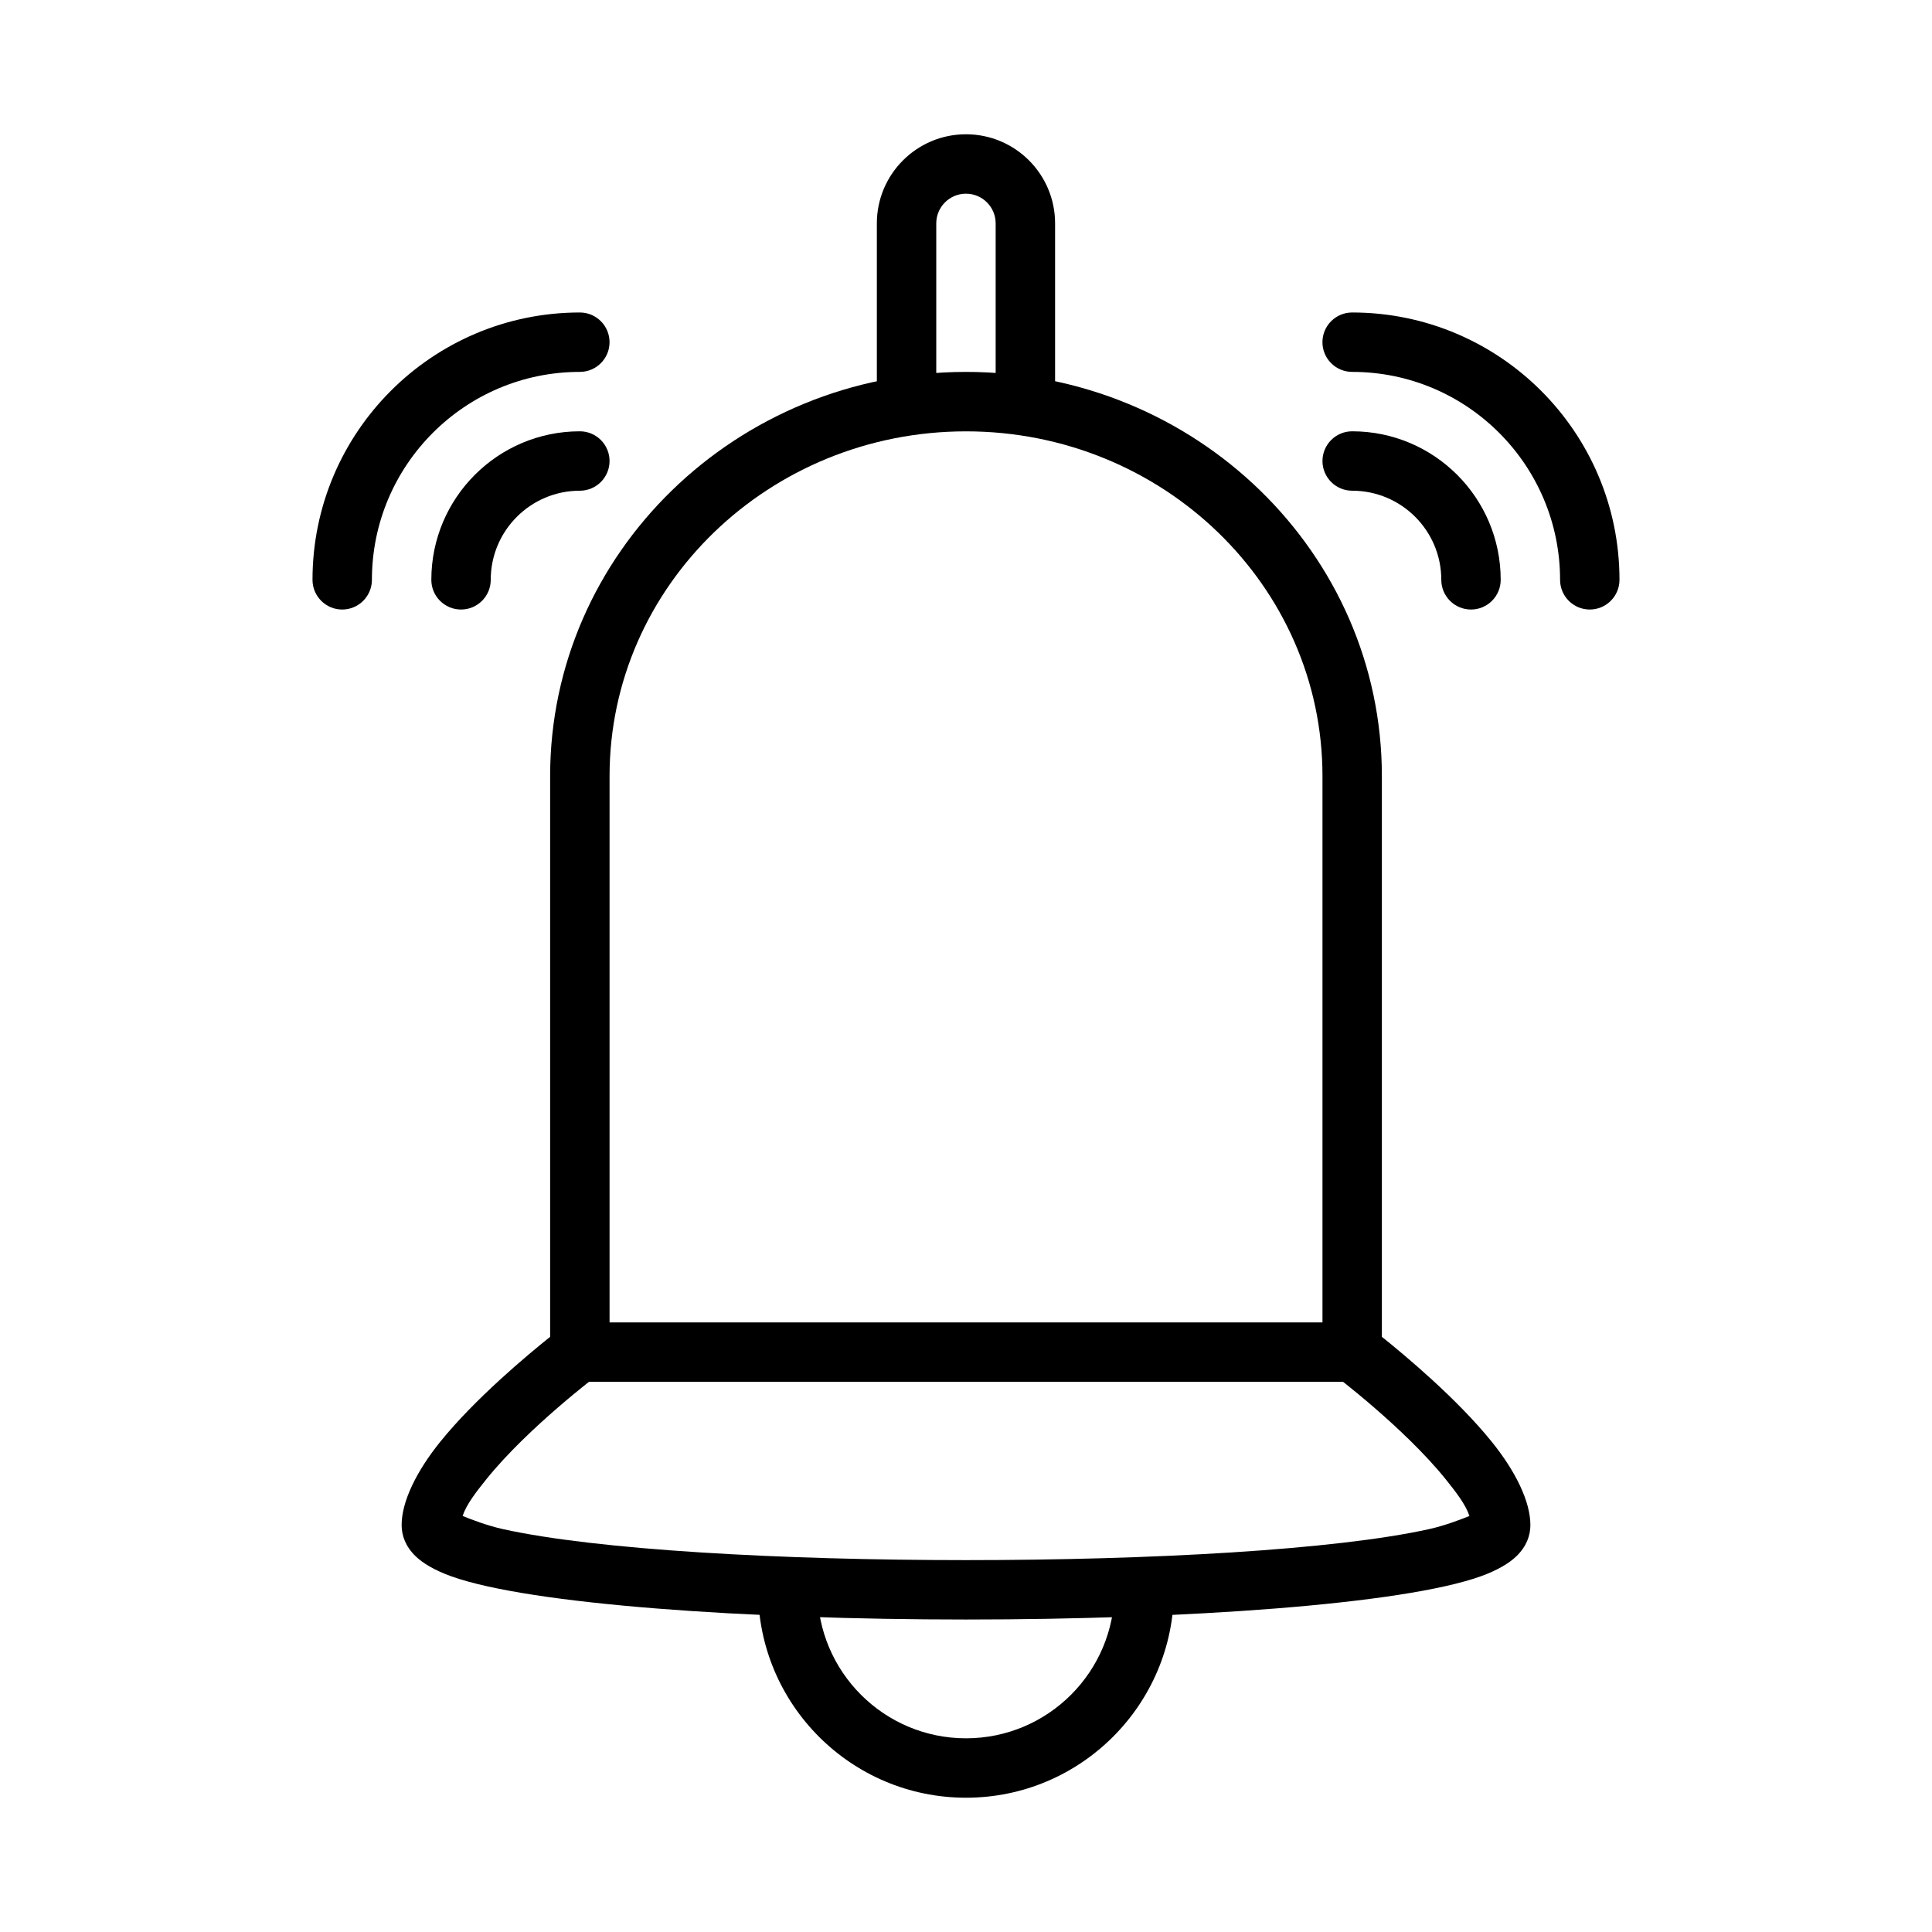
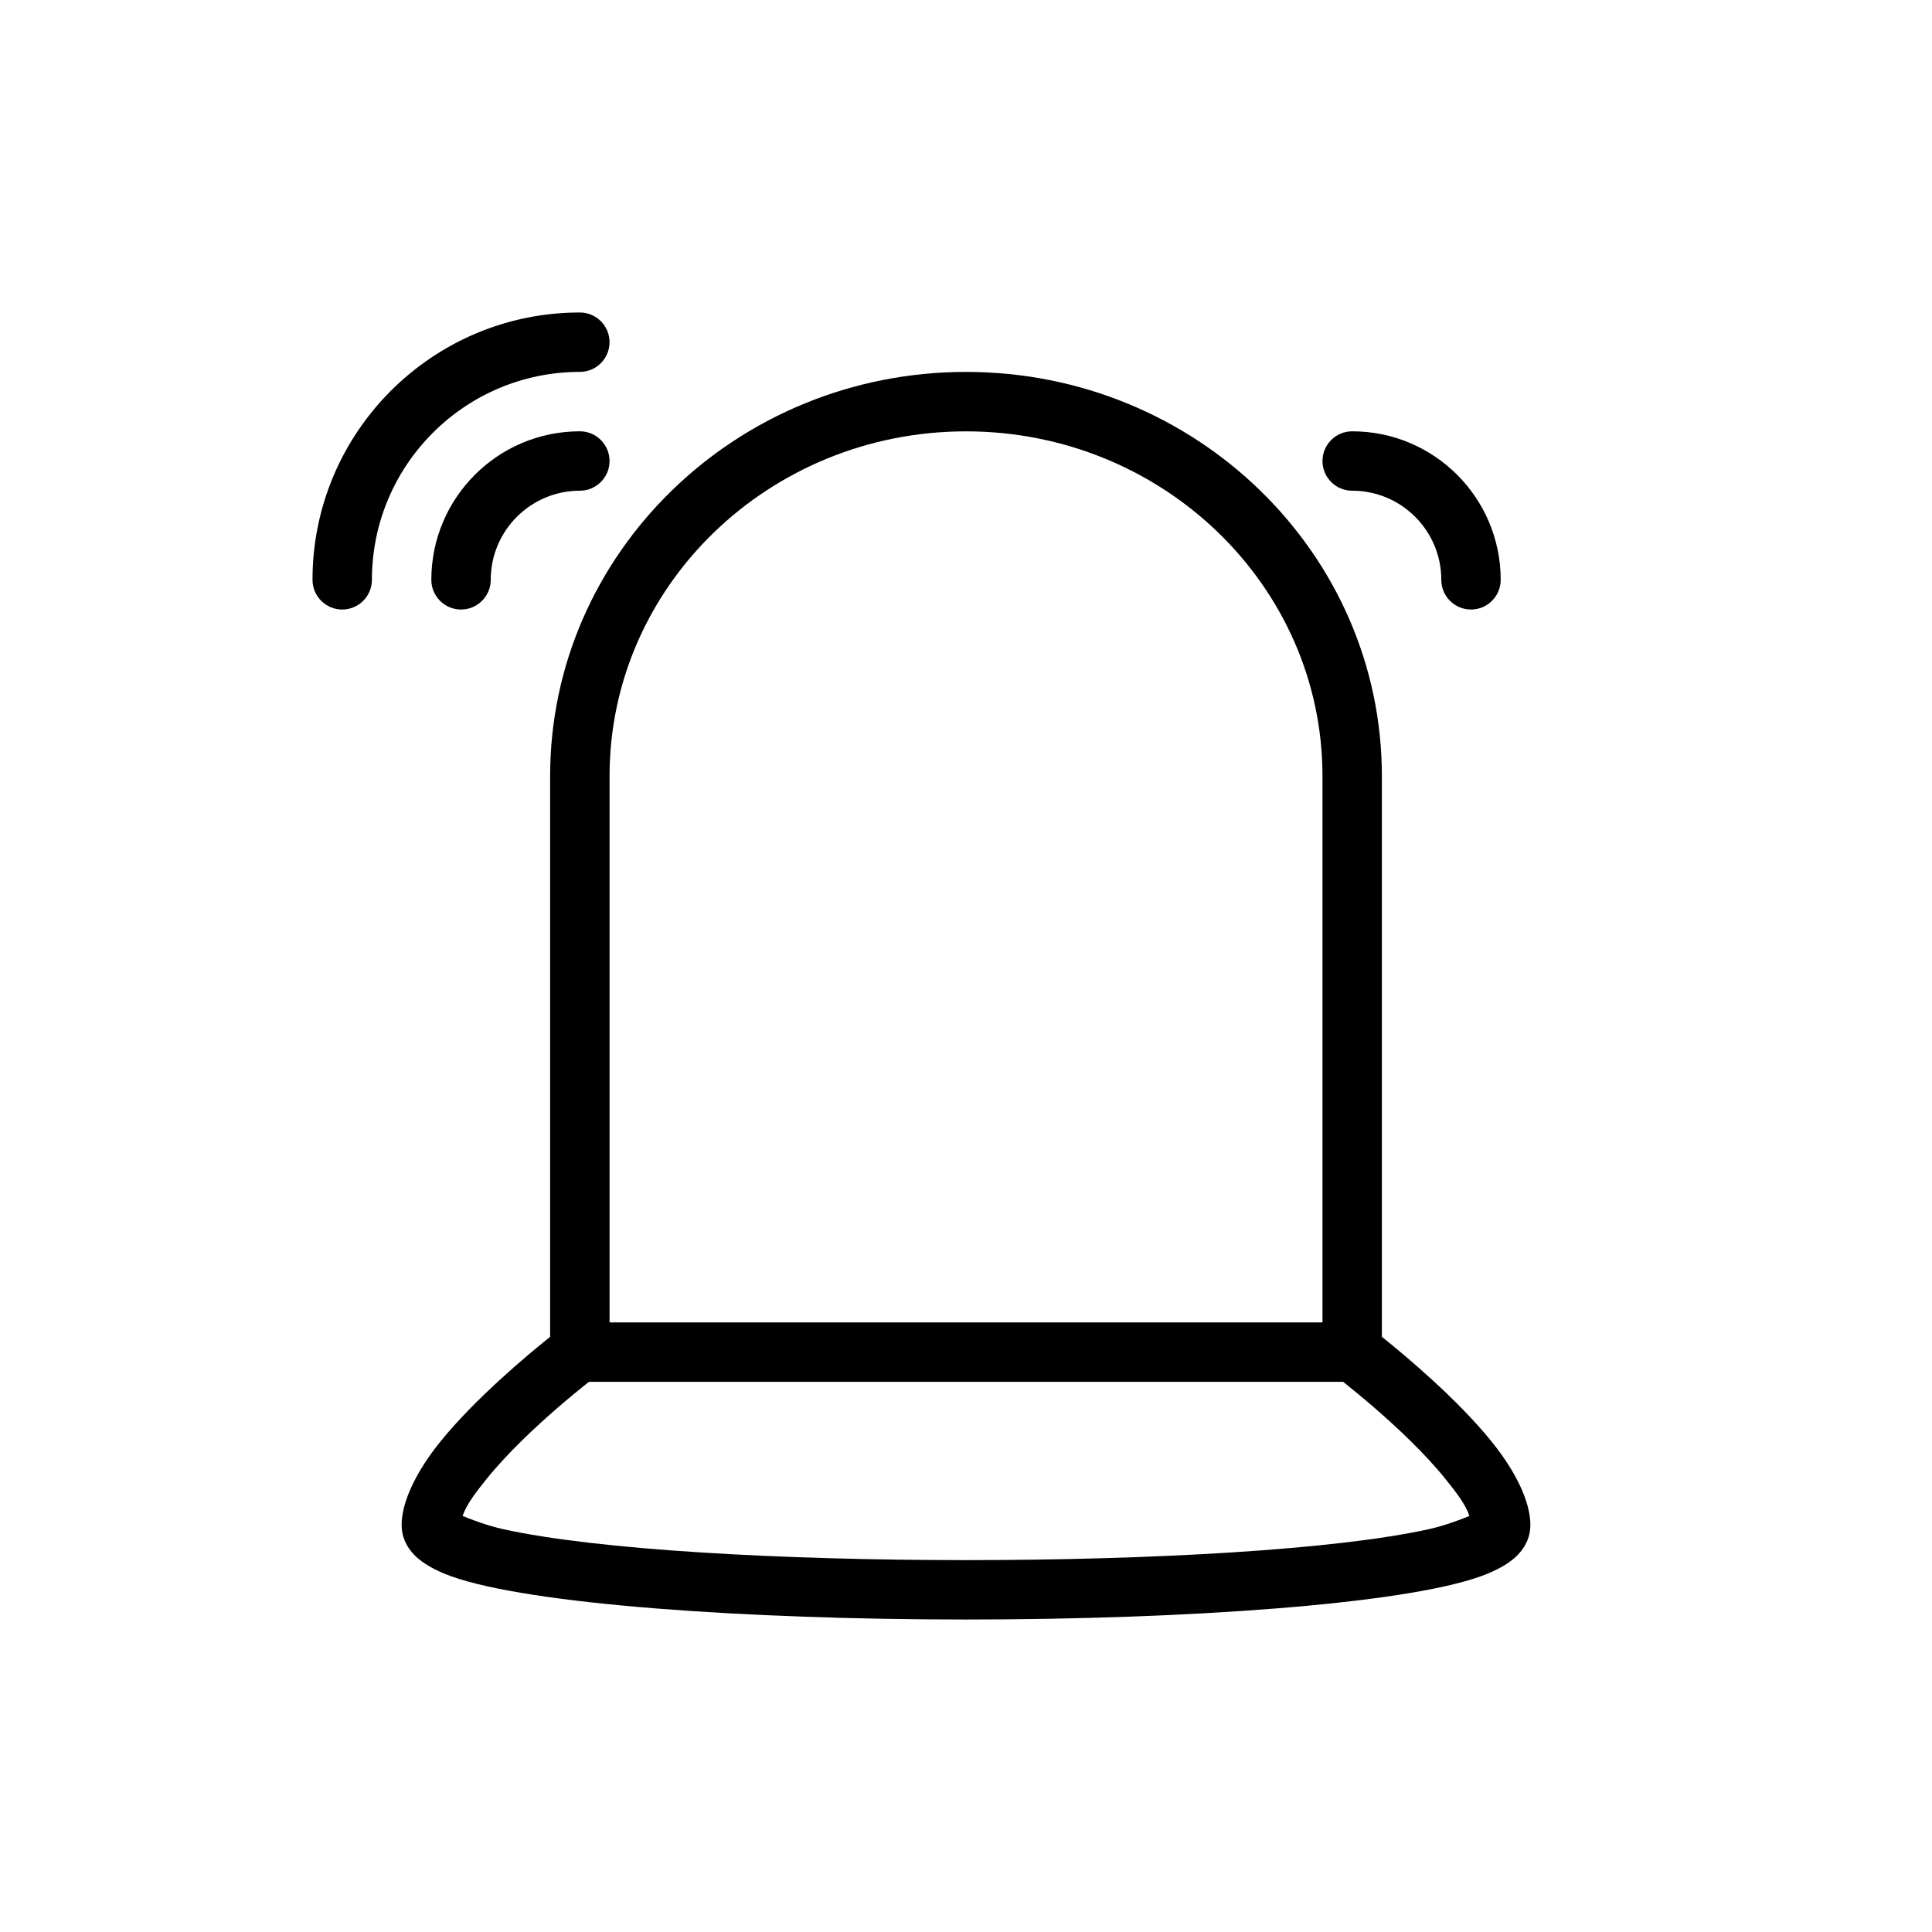
<svg xmlns="http://www.w3.org/2000/svg" fill="#000000" width="800px" height="800px" version="1.1" viewBox="144 144 512 512">
  <g fill-rule="evenodd">
    <path d="m289.79 498.27v-148.6c0-59.047 49.316-107.11 110.21-107.11s110.21 48.059 110.21 107.11v148.6c6.133 4.902 19.934 16.43 29.109 27.797 6.312 7.816 10.25 15.855 10.25 22.074 0 2.824-1.039 5.699-3.723 8.297-1.883 1.82-5.016 3.715-9.422 5.297-20.812 7.469-78.609 11.453-136.42 11.453s-115.61-3.984-136.42-11.453c-4.41-1.582-7.543-3.481-9.422-5.297-2.684-2.598-3.723-5.473-3.723-8.297 0-6.219 3.938-14.258 10.25-22.074 9.18-11.367 22.977-22.891 29.109-27.797zm243.62 47.477c-0.969-2.984-3.512-6.281-6.336-9.793-11.043-13.68-29.48-27.574-29.48-27.574-1.969-1.488-3.125-3.809-3.125-6.273v-152.43c0-50.492-42.391-91.363-94.465-91.363s-94.465 40.871-94.465 91.363v152.43c0 2.465-1.156 4.785-3.125 6.273 0 0-18.438 13.895-29.48 27.574-2.824 3.512-5.367 6.809-6.336 9.793 2.211 0.906 6.527 2.559 10.637 3.473 24.938 5.535 73.863 8.227 122.77 8.227s97.832-2.691 122.77-8.227c4.109-0.914 8.422-2.566 10.637-3.473z" />
-     <path d="m439.36 565.31c0 21.727-17.633 39.359-39.359 39.359s-39.359-17.633-39.359-39.359c0-4.344-3.527-7.871-7.871-7.871s-7.871 3.527-7.871 7.871c0 30.41 24.695 55.105 55.105 55.105s55.105-24.695 55.105-55.105c0-4.344-3.527-7.871-7.871-7.871s-7.871 3.527-7.871 7.871z" />
-     <path d="m423.61 250.43v-47.23c0-13.035-10.578-23.617-23.617-23.617-13.035 0-23.617 10.578-23.617 23.617v47.23c0 4.344 3.527 7.871 7.871 7.871s7.871-3.527 7.871-7.871v-47.23c0-4.344 3.527-7.871 7.871-7.871s7.871 3.527 7.871 7.871v47.23c0 4.344 3.527 7.871 7.871 7.871s7.871-3.527 7.871-7.871z" />
    <path d="m502.34 494.46h-204.67c-4.344 0-7.871 3.527-7.871 7.871s3.527 7.871 7.871 7.871h204.67c4.344 0 7.871-3.527 7.871-7.871s-3.527-7.871-7.871-7.871z" />
    <path d="m274.05 297.66c0-13.035 10.578-23.617 23.617-23.617 4.344 0 7.871-3.527 7.871-7.871s-3.527-7.871-7.871-7.871c-21.727 0-39.359 17.633-39.359 39.359 0 4.344 3.527 7.871 7.871 7.871s7.871-3.527 7.871-7.871z" />
    <path d="m541.7 297.66c0-21.727-17.633-39.359-39.359-39.359-4.344 0-7.871 3.527-7.871 7.871s3.527 7.871 7.871 7.871c13.035 0 23.617 10.578 23.617 23.617 0 4.344 3.527 7.871 7.871 7.871s7.871-3.527 7.871-7.871z" />
    <path d="m242.56 297.66c0-30.41 24.695-55.105 55.105-55.105 4.344 0 7.871-3.527 7.871-7.871s-3.527-7.871-7.871-7.871c-39.102 0-70.848 31.746-70.848 70.848 0 4.344 3.527 7.871 7.871 7.871s7.871-3.527 7.871-7.871z" />
-     <path d="m573.18 297.66c0-39.102-31.746-70.848-70.848-70.848-4.344 0-7.871 3.527-7.871 7.871s3.527 7.871 7.871 7.871c30.41 0 55.105 24.695 55.105 55.105 0 4.344 3.527 7.871 7.871 7.871s7.871-3.527 7.871-7.871z" />
  </g>
</svg>